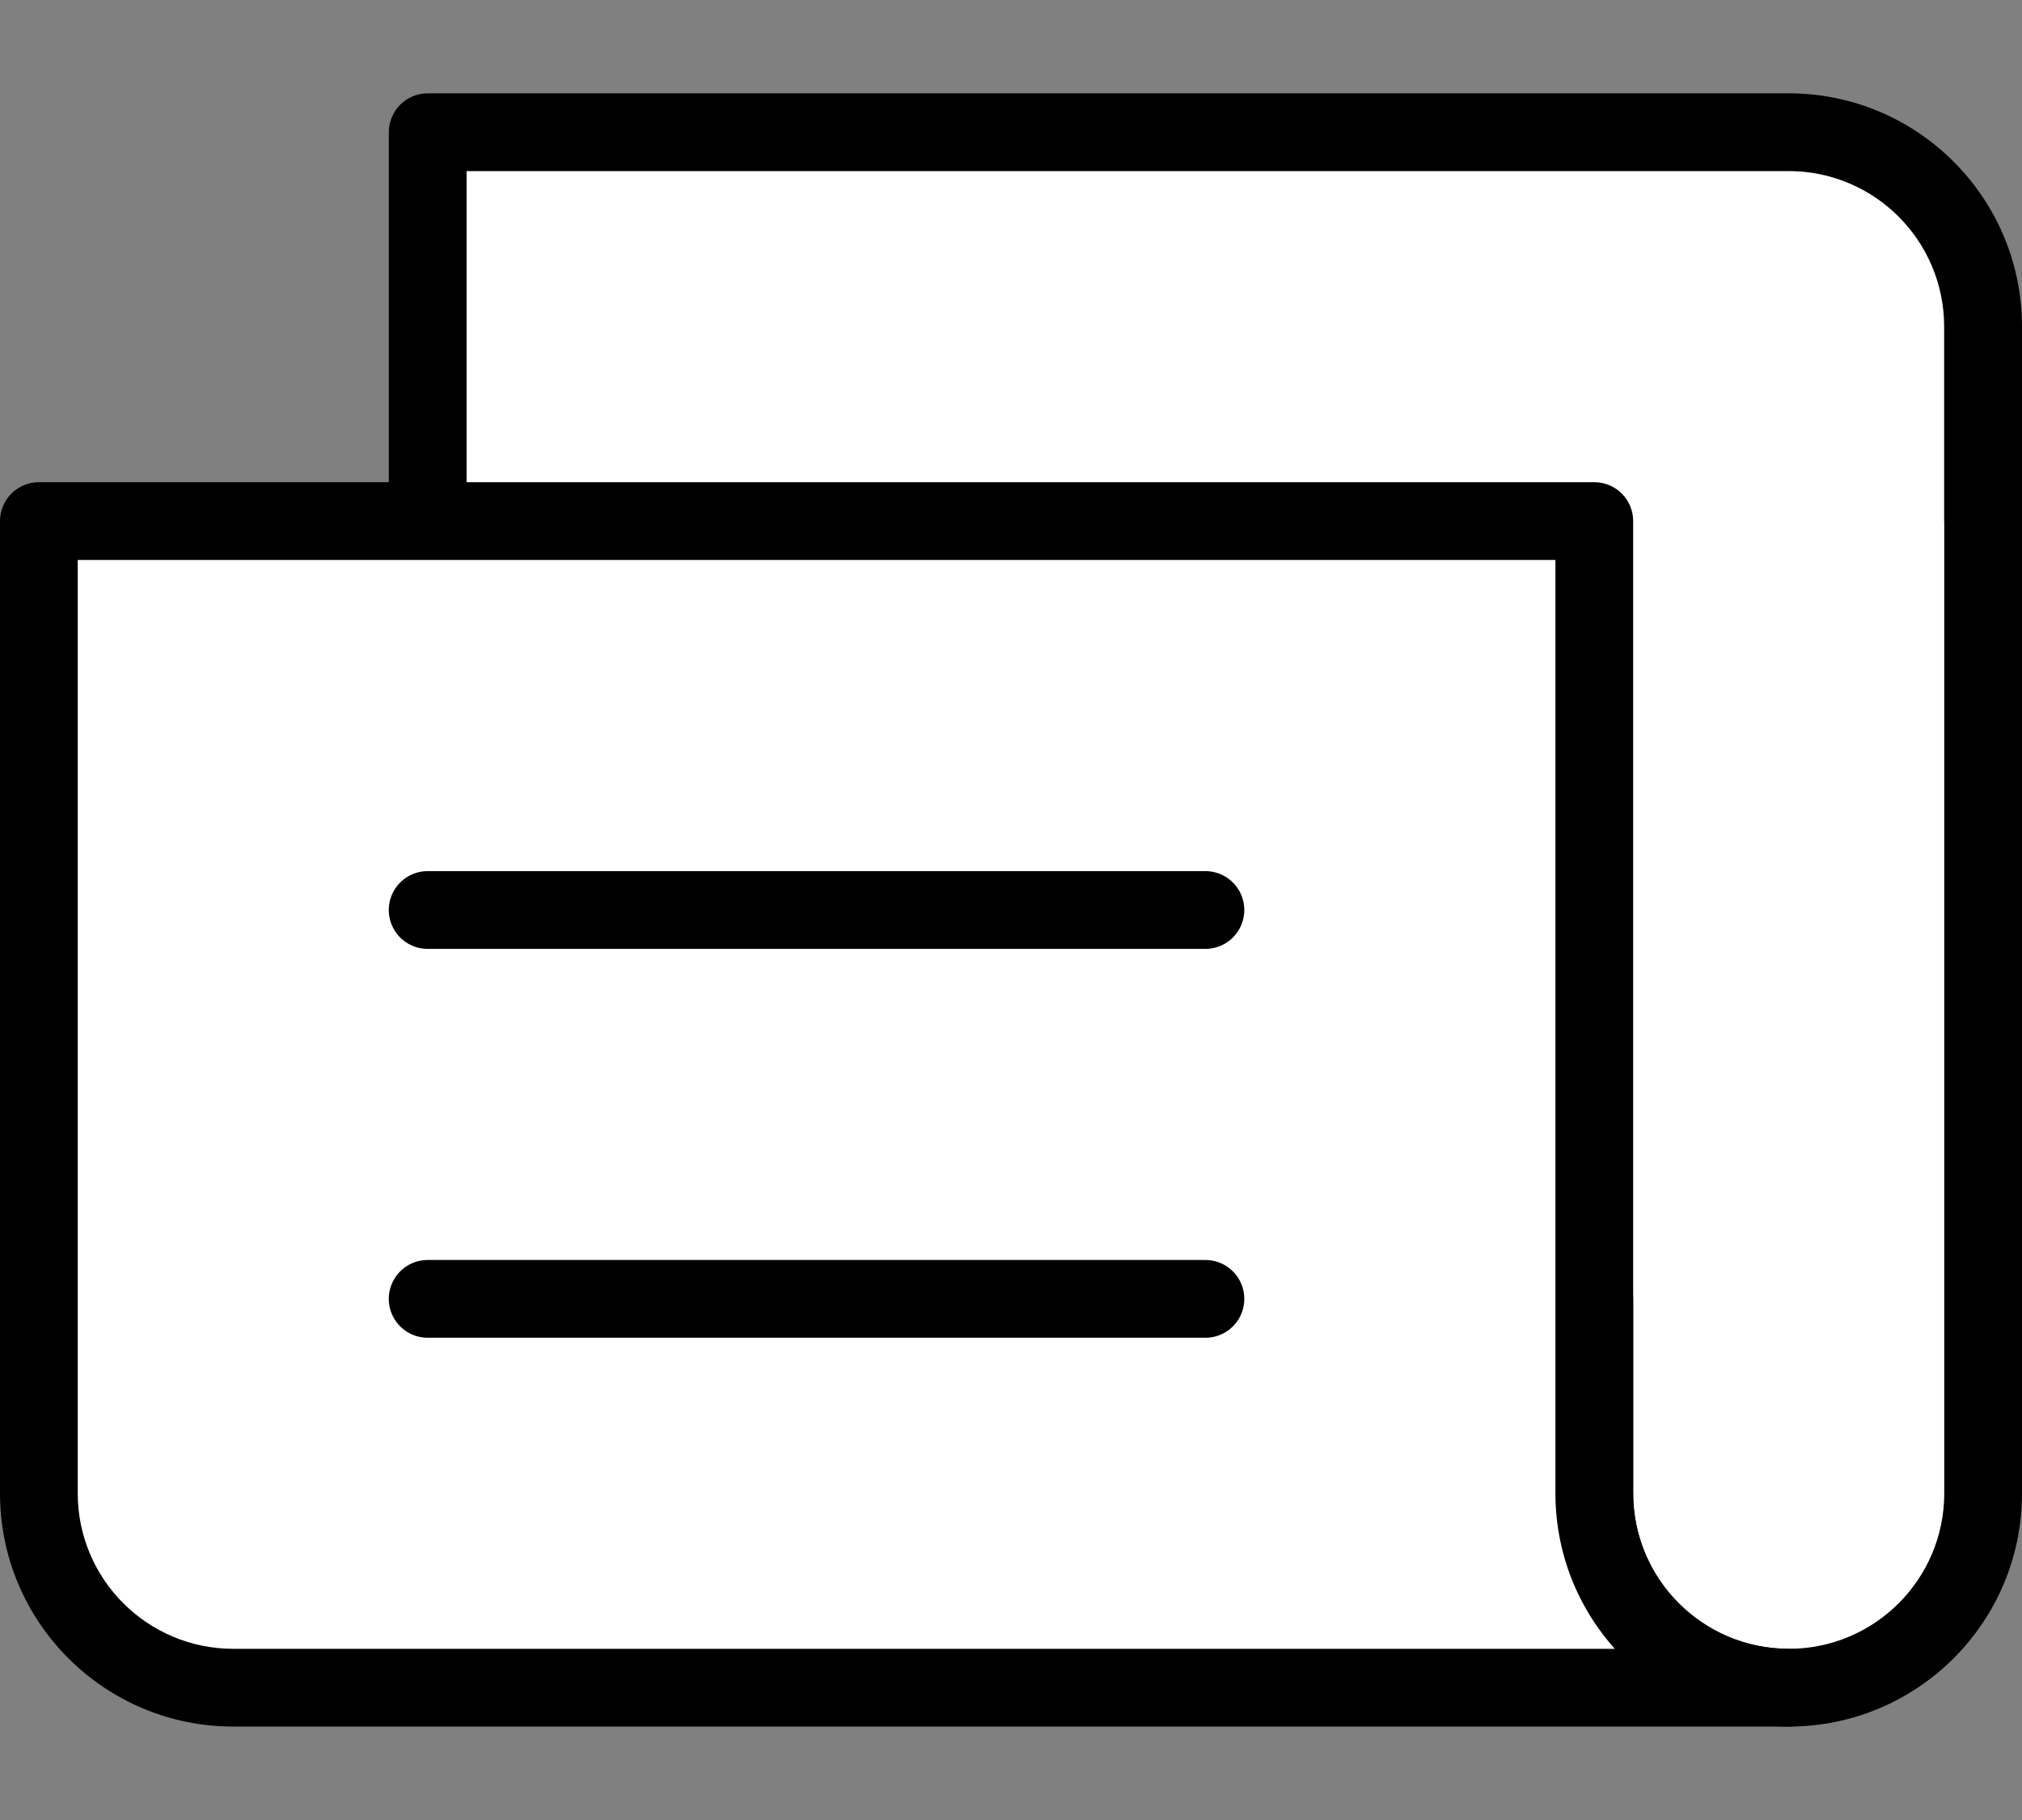
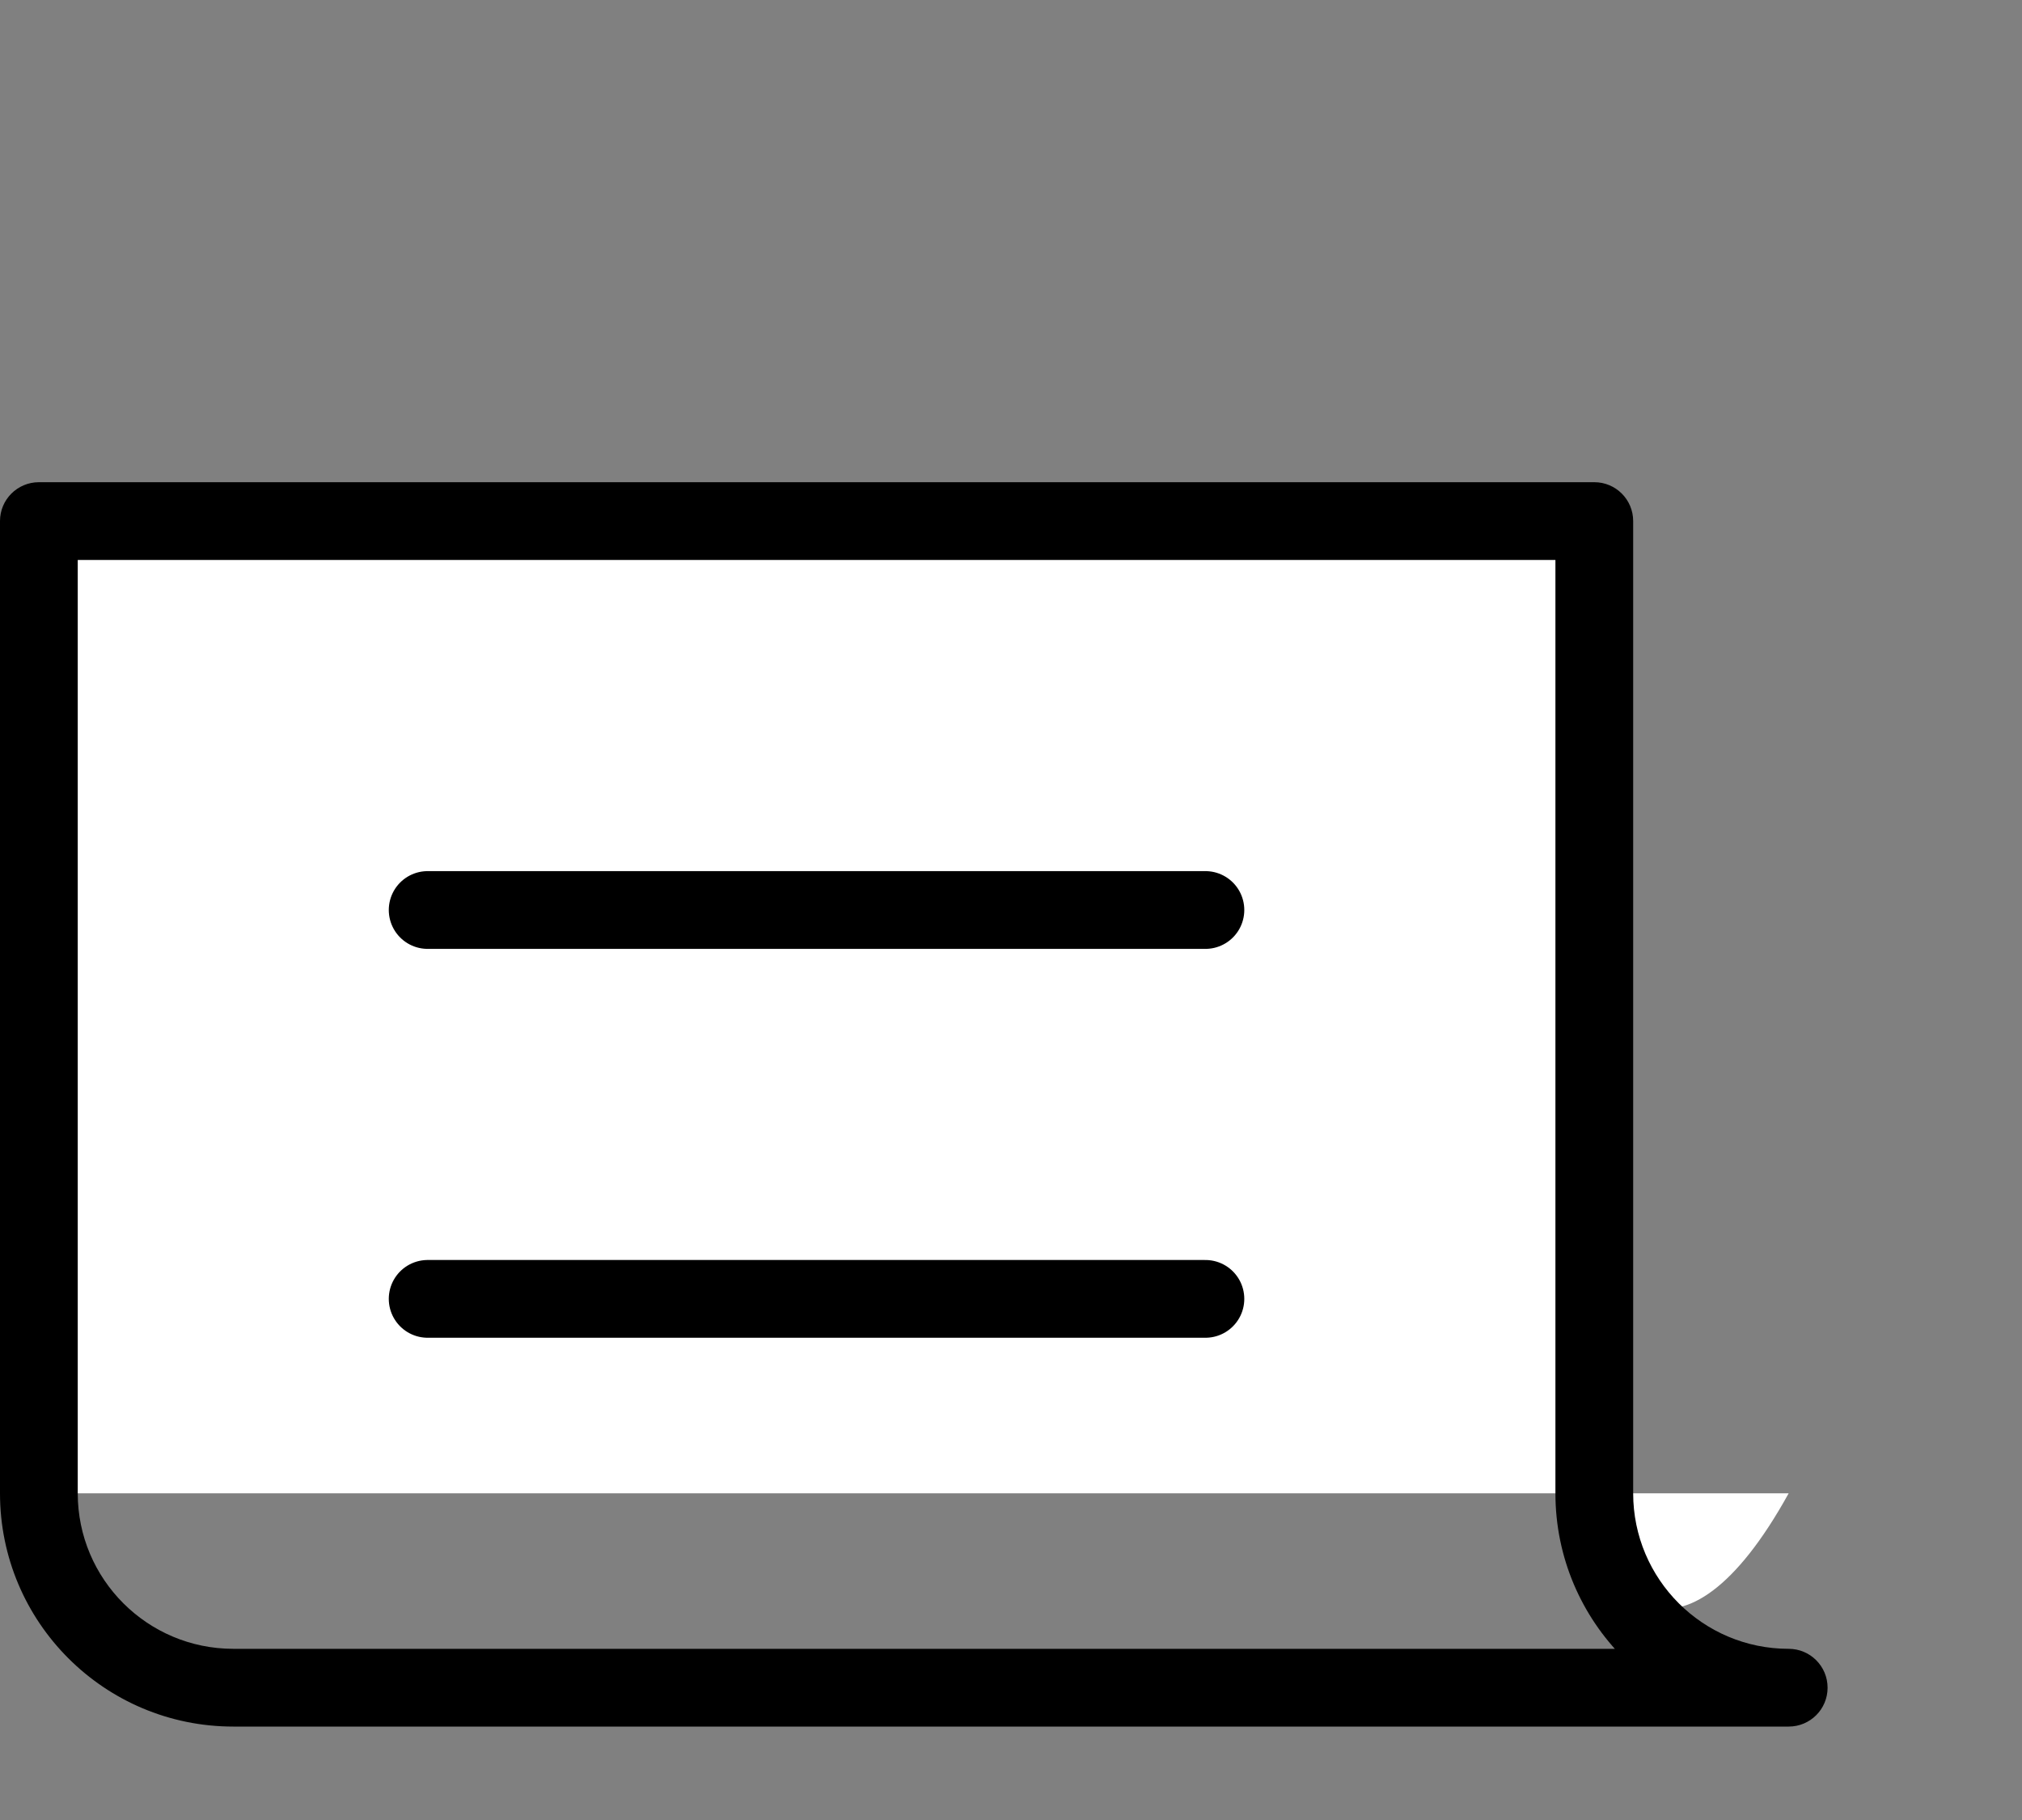
<svg xmlns="http://www.w3.org/2000/svg" width="20" height="18" viewBox="0 0 20 18" fill="none">
  <rect x="0" y="0" width="20" height="18" fill="#808080" stroke="none" />
-   <path fill-rule="evenodd" clip-rule="evenodd" d="M17.692 1.308H4.23V12.846H15.77V14.769C15.77 15.831 16.631 16.692 17.693 16.692C18.755 16.692 19.616 15.831 19.616 14.769V5.153H19.615V3.231C19.615 2.169 18.754 1.308 17.692 1.308Z" fill="white" />
-   <path d="M4.23 1.308V0.923C4.018 0.923 3.846 1.095 3.846 1.308H4.23ZM4.23 12.846H3.846C3.846 13.059 4.018 13.231 4.23 13.231V12.846ZM15.77 12.846H16.154C16.154 12.634 15.982 12.461 15.77 12.461V12.846ZM19.616 5.153H20C20 4.941 19.828 4.769 19.616 4.769V5.153ZM19.615 5.153H19.23C19.23 5.366 19.403 5.538 19.615 5.538V5.153ZM4.23 1.692H17.692V0.923H4.23V1.692ZM4.615 12.846V1.308H3.846V12.846H4.615ZM15.77 12.461H4.23V13.231H15.77V12.461ZM16.154 14.769V12.846H15.385V14.769H16.154ZM17.693 16.307C16.843 16.307 16.154 15.618 16.154 14.769H15.385C15.385 16.043 16.418 17.076 17.693 17.076V16.307ZM19.231 14.769C19.231 15.618 18.542 16.307 17.693 16.307V17.076C18.967 17.076 20 16.043 20 14.769H19.231ZM19.231 5.153V14.769H20V5.153H19.231ZM19.615 5.538H19.616V4.769H19.615V5.538ZM19.23 3.231V5.153H20V3.231H19.23ZM17.692 1.692C18.542 1.692 19.23 2.381 19.23 3.231H20C20 1.956 18.966 0.923 17.692 0.923V1.692Z" fill="black" />
-   <path fill-rule="evenodd" clip-rule="evenodd" d="M15.77 5.153H0.385V14.769C0.385 15.831 1.246 16.692 2.308 16.692H17.692C16.63 16.692 15.77 15.831 15.77 14.769V5.153Z" fill="white" />
+   <path fill-rule="evenodd" clip-rule="evenodd" d="M15.77 5.153H0.385V14.769H17.692C16.63 16.692 15.77 15.831 15.77 14.769V5.153Z" fill="white" />
  <path d="M0.385 5.153V4.769C0.172 4.769 0 4.941 0 5.153H0.385ZM15.77 5.153H16.154C16.154 4.941 15.982 4.769 15.77 4.769V5.153ZM17.692 16.692V17.076C17.905 17.076 18.077 16.904 18.077 16.692C18.077 16.479 17.905 16.307 17.692 16.307L17.692 16.692ZM0.385 5.538H15.77V4.769H0.385V5.538ZM0.769 14.769V5.153H0V14.769H0.769ZM2.308 16.307C1.458 16.307 0.769 15.618 0.769 14.769H0C0 16.043 1.033 17.076 2.308 17.076V16.307ZM17.692 16.307H2.308V17.076H17.692V16.307ZM17.692 16.307C16.843 16.307 16.154 15.618 16.154 14.769H15.385C15.385 16.043 16.418 17.076 17.692 17.076L17.692 16.307ZM16.154 14.769V5.153H15.385V14.769H16.154Z" fill="black" />
  <path d="M4.23 9H11.923" stroke="black" stroke-width="0.769" stroke-linecap="round" />
  <path d="M4.23 12.846H11.923" stroke="black" stroke-width="0.769" stroke-linecap="round" />
</svg>